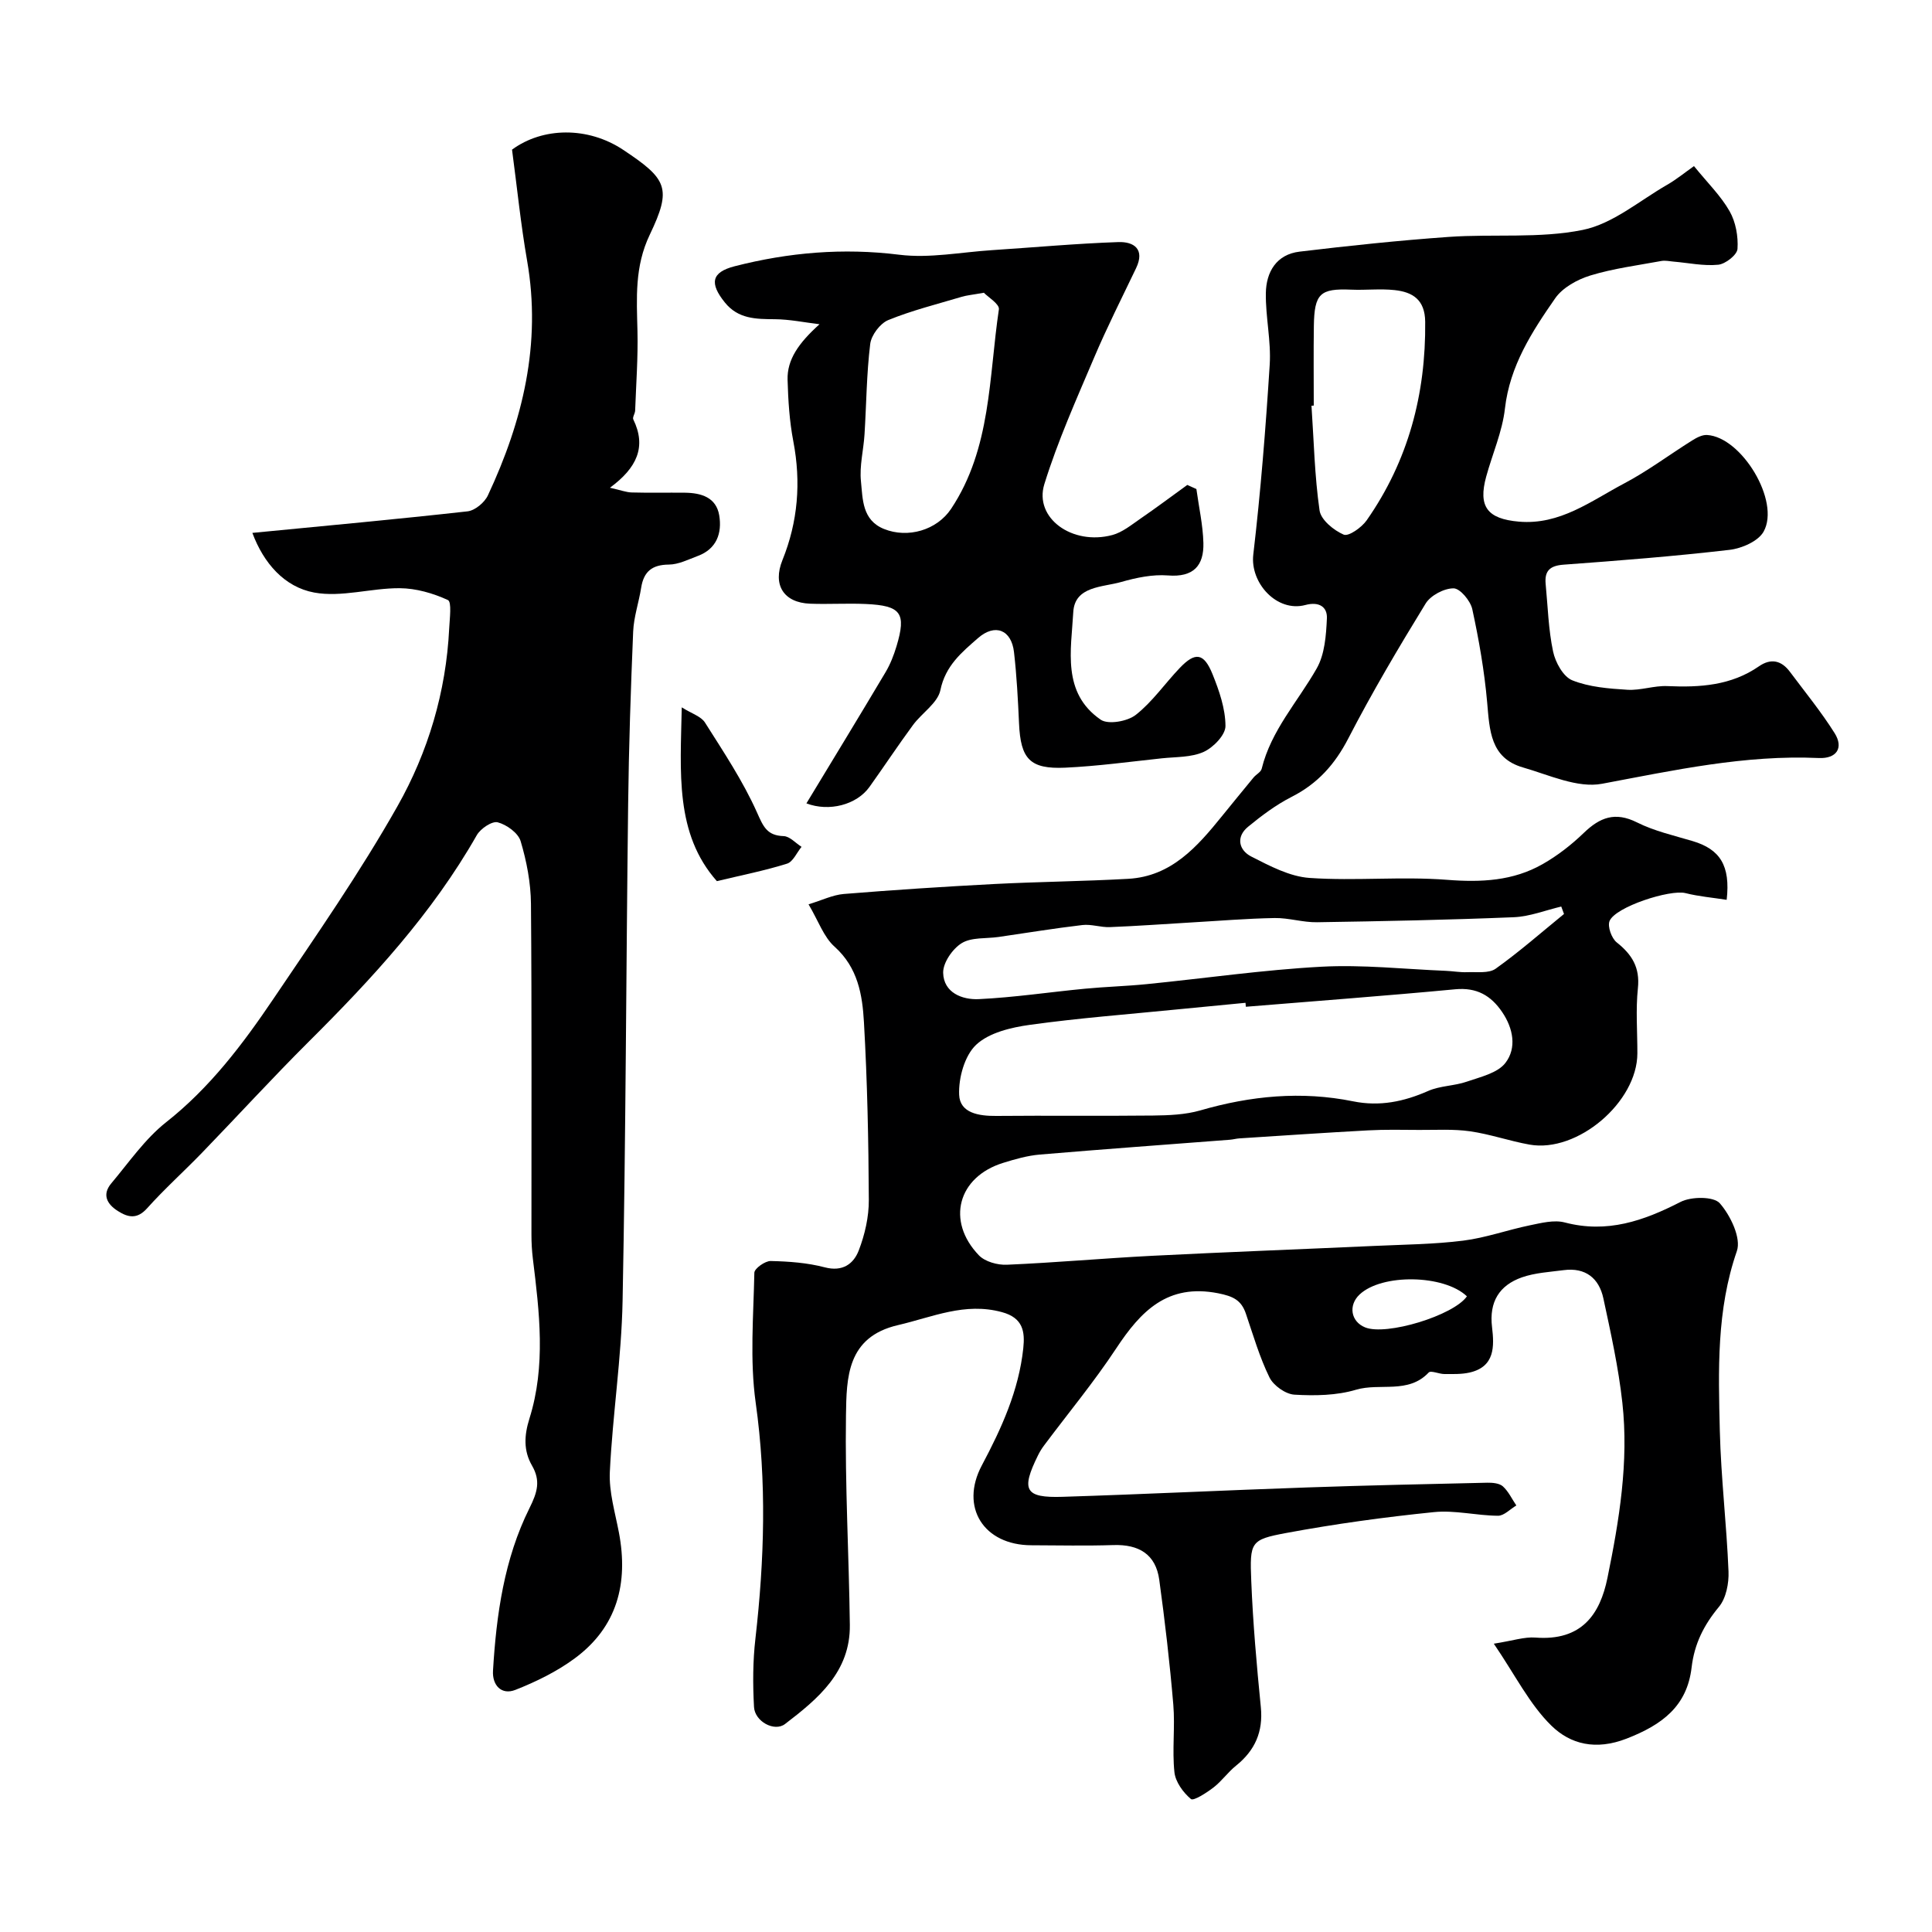
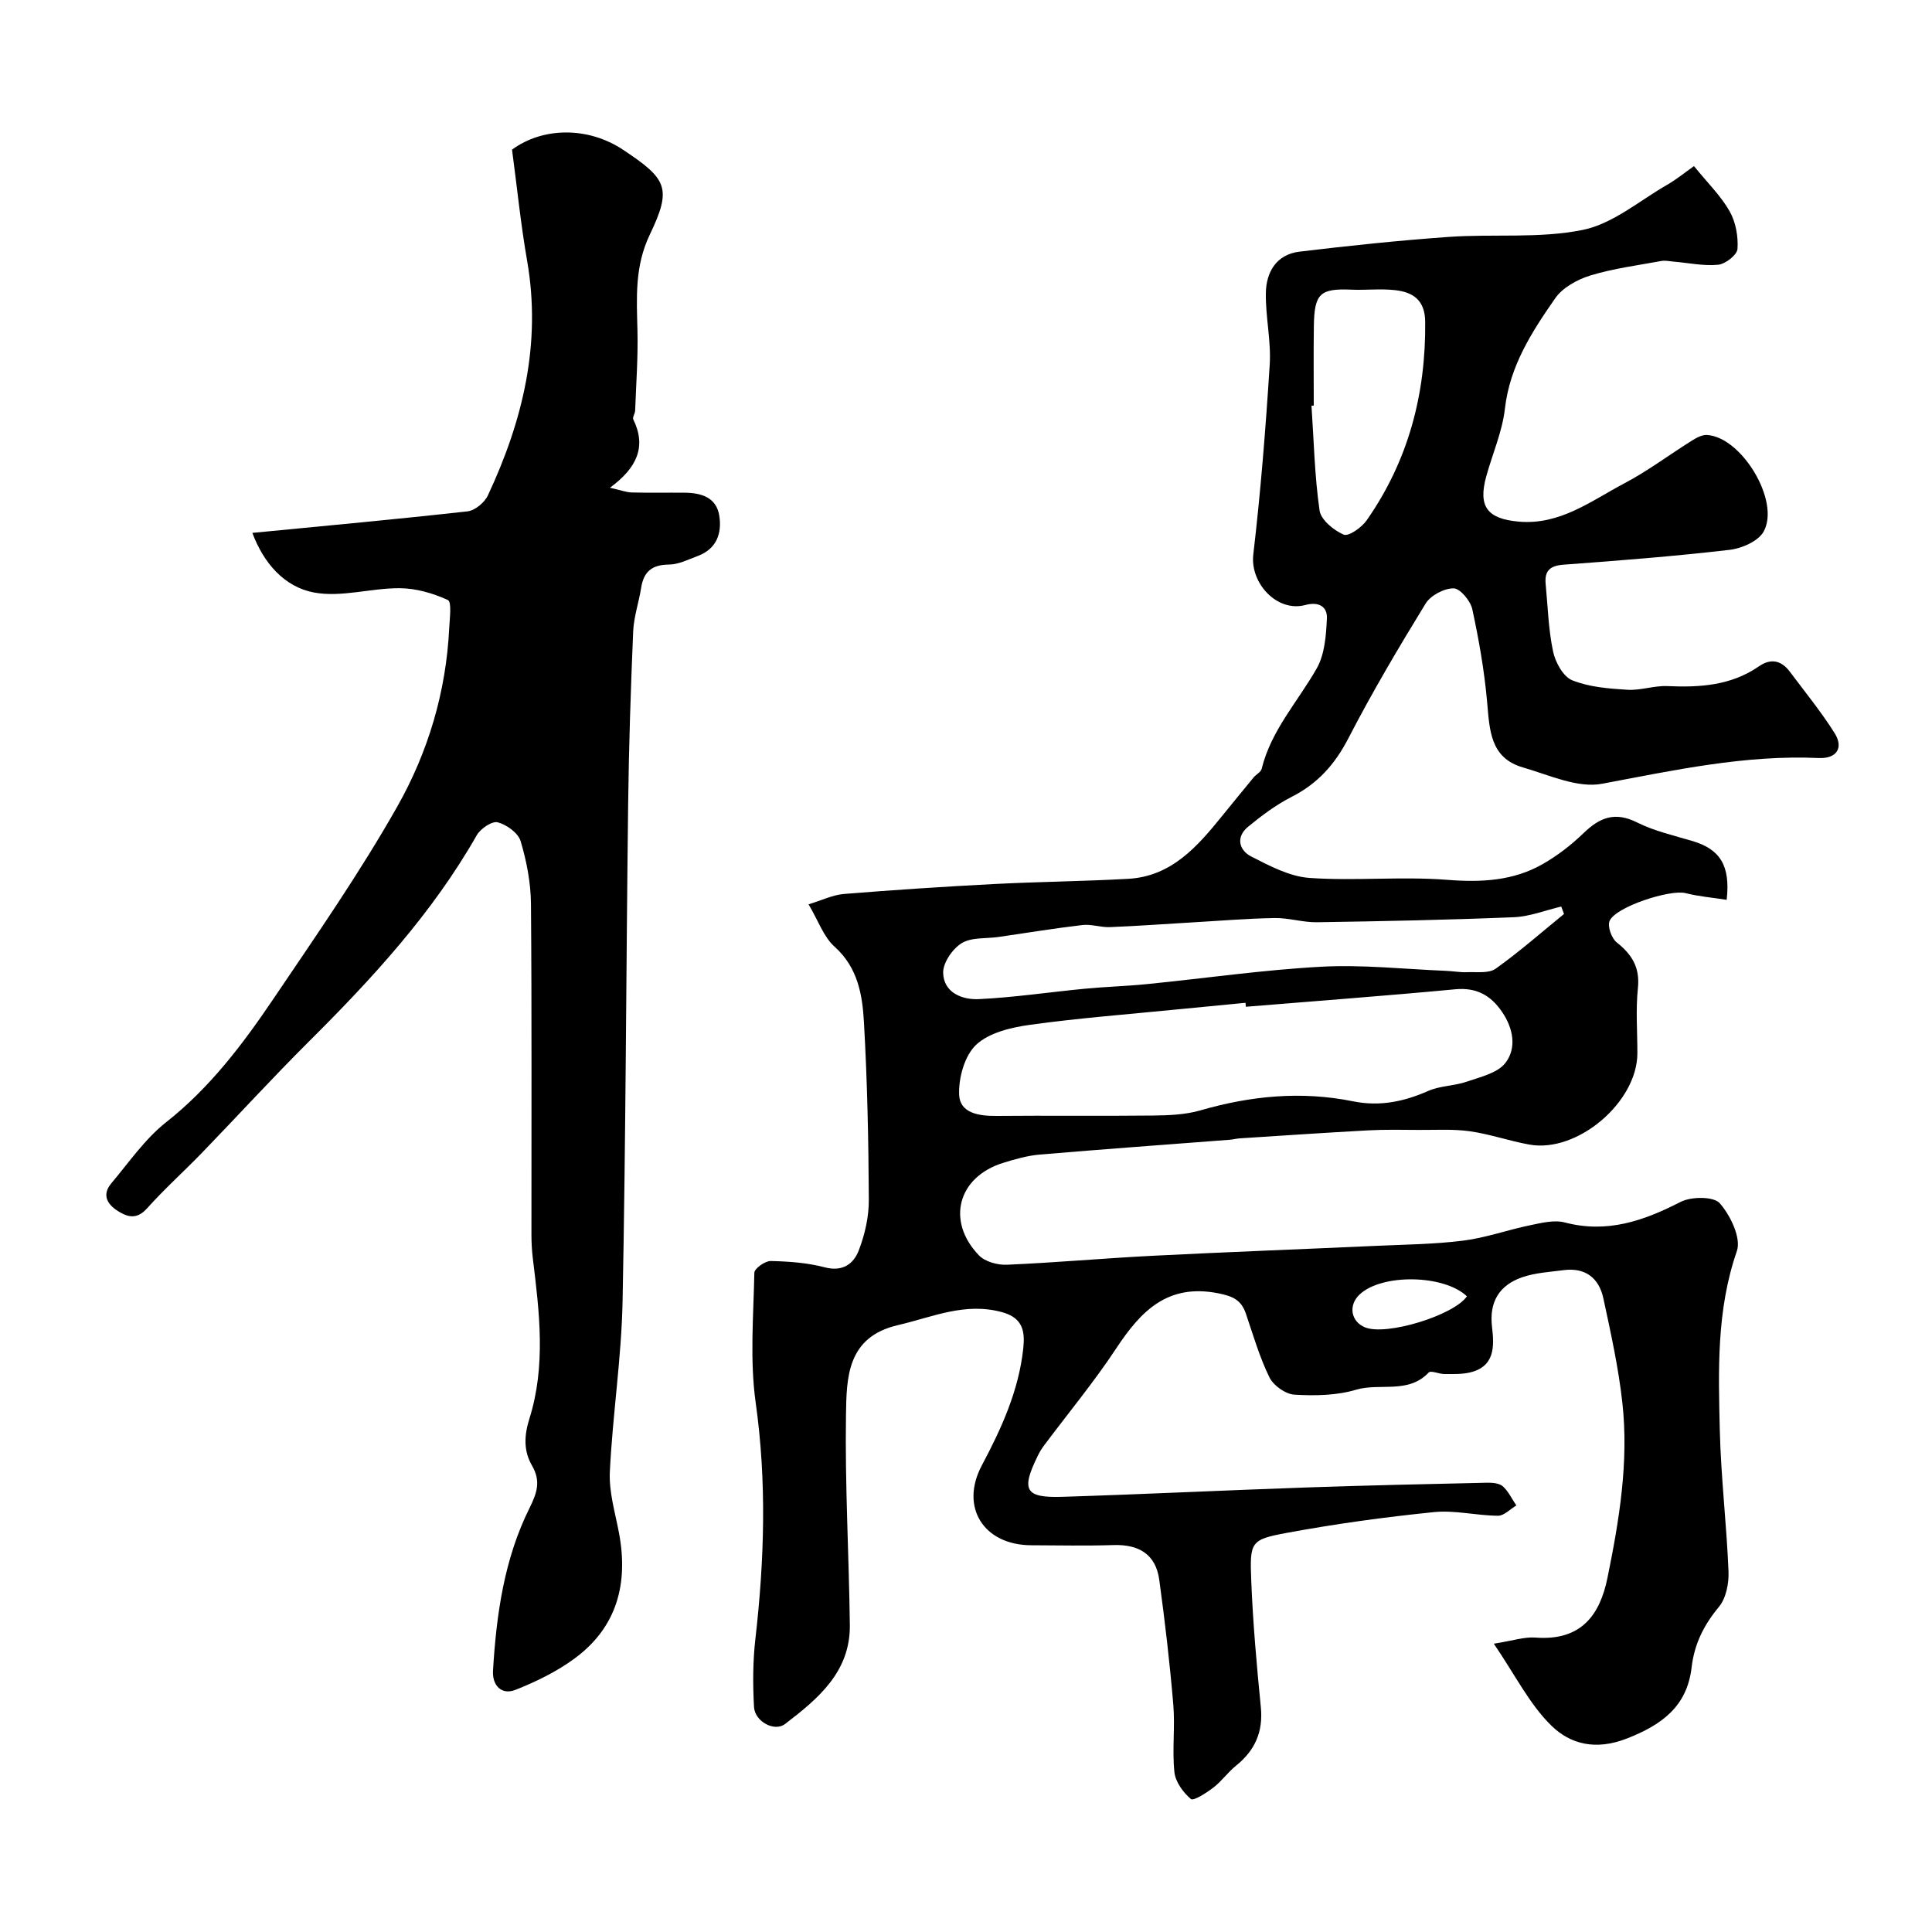
<svg xmlns="http://www.w3.org/2000/svg" enable-background="new 0 0 400 400" viewBox="0 0 400 400">
  <g fill="#000001">
    <path d="m167.4 187.23c2.8-.85 5.01-1.95 7.29-2.14 10.35-.84 20.72-1.52 31.1-2.06 9.26-.48 18.54-.56 27.8-1.08 8.93-.5 14.28-6.64 19.41-12.98 2.17-2.68 4.35-5.34 6.54-8 .53-.64 1.51-1.11 1.68-1.81 1.95-7.96 7.48-13.89 11.38-20.75 1.68-2.94 1.96-6.88 2.12-10.4.1-2.37-1.63-3.51-4.46-2.75-5.89 1.57-11.47-4.56-10.78-10.44 1.53-13.06 2.57-26.18 3.4-39.31.31-4.9-.87-9.87-.8-14.8.06-4.41 2.2-8.04 6.98-8.61 10.27-1.23 20.57-2.32 30.89-3.05 9.25-.65 18.77.37 27.75-1.45 6.21-1.26 11.72-6.04 17.48-9.35 1.91-1.1 3.64-2.52 5.54-3.86 2.81 3.47 5.56 6.15 7.38 9.35 1.27 2.23 1.8 5.21 1.63 7.79-.08 1.24-2.49 3.13-3.99 3.28-3.04.3-6.18-.39-9.28-.65-.82-.07-1.68-.27-2.47-.13-4.93.91-9.96 1.55-14.73 3.01-2.7.83-5.75 2.51-7.29 4.74-4.8 6.91-9.38 13.96-10.39 22.81-.54 4.78-2.59 9.38-3.88 14.09-1.7 6.21.23 8.75 6.77 9.32 8.51.74 14.94-4.29 21.8-7.91 4.89-2.58 9.36-5.95 14.06-8.89.92-.58 2.08-1.2 3.09-1.14 7.16.41 15.22 13.72 11.72 20-1.11 2-4.53 3.49-7.05 3.78-11.42 1.33-22.9 2.23-34.38 3.07-2.83.21-3.95 1.29-3.7 3.98.45 4.68.57 9.43 1.54 14 .47 2.24 2.1 5.21 3.97 5.96 3.52 1.41 7.56 1.72 11.42 1.96 2.74.17 5.54-.89 8.29-.76 6.71.3 13.18-.11 18.93-4.09 2.51-1.74 4.68-1.22 6.44 1.15 3.13 4.19 6.46 8.26 9.24 12.68 1.92 3.06.4 5.32-3.29 5.15-15.27-.69-29.98 2.54-44.86 5.33-5.08.96-10.99-1.83-16.38-3.38-6.77-1.95-6.9-7.7-7.41-13.47-.57-6.48-1.7-12.94-3.08-19.3-.38-1.73-2.52-4.3-3.87-4.31-1.97-.01-4.75 1.46-5.79 3.15-5.61 9.14-11.09 18.4-16.01 27.93-2.78 5.37-6.34 9.35-11.71 12.08-3.24 1.65-6.23 3.89-9.05 6.21-2.57 2.11-1.87 4.86.66 6.15 3.83 1.95 7.97 4.16 12.11 4.44 9.45.65 19.03-.35 28.47.39 7.04.55 13.64.23 19.75-3.25 3.08-1.75 5.97-4 8.52-6.46 3.34-3.22 6.49-4.45 11.02-2.18 3.59 1.8 7.64 2.71 11.53 3.87 5.67 1.69 7.84 5.07 7.04 12.16-2.85-.45-5.75-.69-8.53-1.39-3.2-.8-14.52 2.84-15.72 5.78-.46 1.13.42 3.57 1.48 4.42 3.17 2.51 4.84 5.2 4.39 9.49-.47 4.45-.1 8.99-.11 13.49-.02 10.09-12.4 20.65-22.32 18.89-4.15-.74-8.18-2.17-12.34-2.76-3.45-.49-7-.26-10.51-.28-3.52-.02-7.06-.1-10.57.09-8.89.48-17.77 1.09-26.66 1.66-.65.04-1.3.23-1.95.28-13.13 1.01-26.26 1.96-39.38 3.07-2.56.22-5.11.95-7.58 1.72-9.37 2.9-11.85 12.03-5.02 19.14 1.27 1.32 3.86 2.04 5.8 1.95 10.04-.43 20.05-1.34 30.08-1.85 15.36-.78 30.74-1.35 46.11-2.05 6.1-.28 12.24-.33 18.29-1.09 4.63-.58 9.13-2.21 13.73-3.16 2.39-.49 5.07-1.19 7.3-.6 8.76 2.3 16.31-.33 23.97-4.26 2.21-1.13 6.86-1.16 8.12.29 2.21 2.52 4.46 7.21 3.53 9.89-4.24 12.23-3.83 24.72-3.53 37.22.24 9.71 1.41 19.4 1.8 29.11.1 2.46-.5 5.55-1.99 7.34-3.12 3.76-5.08 7.65-5.65 12.53-.94 8.02-6.06 11.87-13.48 14.75-6.38 2.47-11.61 1.16-15.54-2.68-4.53-4.42-7.48-10.45-11.93-16.98 3.99-.63 6.33-1.44 8.59-1.27 9.64.75 13.4-4.86 14.93-12.32 2.44-11.93 4.45-24.06 3.09-36.31-.8-7.26-2.39-14.44-3.93-21.6-.9-4.18-3.71-6.43-8.21-5.84-2.9.38-5.93.54-8.65 1.49-4.69 1.65-6.82 5.08-6.19 10.3.47 3.95.63 8.21-4.65 9.41-1.67.38-3.47.31-5.21.31-1.12 0-2.8-.8-3.26-.31-4.25 4.5-10.09 2.09-15.04 3.56-4.02 1.2-8.52 1.27-12.76 1.02-1.83-.11-4.33-1.88-5.16-3.57-2.06-4.2-3.37-8.76-4.89-13.22-.96-2.81-2.67-3.59-5.72-4.2-10.51-2.07-16.03 3.7-21.14 11.44-4.59 6.95-9.93 13.39-14.92 20.07-.49.65-.92 1.35-1.27 2.08-3.54 7.18-2.69 8.8 5.1 8.55 16.87-.53 33.74-1.36 50.61-1.94 12.43-.43 24.87-.7 37.31-.98 1.1-.02 2.51.1 3.24.75 1.17 1.06 1.88 2.62 2.79 3.96-1.27.75-2.54 2.14-3.8 2.13-4.44-.03-8.94-1.2-13.29-.75-10.23 1.04-20.45 2.44-30.56 4.32-7.38 1.38-7.56 1.83-7.23 9.94.35 8.71 1.12 17.42 1.98 26.1.51 5.12-1.21 8.98-5.14 12.14-1.68 1.35-2.96 3.2-4.66 4.51-1.43 1.1-4.13 2.84-4.67 2.39-1.61-1.35-3.21-3.55-3.42-5.57-.49-4.61.16-9.34-.23-13.98-.73-8.64-1.73-17.26-2.91-25.85-.73-5.3-4.25-7.35-9.49-7.18-5.66.18-11.33.06-17 .04-9.85-.03-14.85-7.88-10.24-16.54 4.09-7.69 7.65-15.51 8.58-24.25.36-3.41-.02-6.29-4.43-7.48-7.68-2.09-14.39 1.04-21.51 2.69-10.62 2.46-10.65 10.93-10.77 18.68-.22 14.46.62 28.93.8 43.4.12 9.71-6.59 15.29-13.42 20.51-2.2 1.68-6.26-.53-6.42-3.53-.26-4.7-.25-9.47.29-14.14 1.86-16.29 2.36-32.47.06-48.84-1.24-8.82-.46-17.95-.28-26.93.02-.87 2.22-2.44 3.38-2.42 3.75.08 7.6.36 11.21 1.31 3.71.97 5.97-.74 7.03-3.51 1.26-3.28 2.1-6.95 2.08-10.45-.06-12.27-.31-24.55-1.01-36.8-.32-5.65-1.25-11.28-6.05-15.6-2.28-2.01-3.39-5.39-5.42-8.8zm90.54 21.21c-.02-.27-.05-.55-.07-.82-4.76.46-9.51.91-14.27 1.38-10.13 1.01-20.3 1.78-30.37 3.18-3.9.54-8.46 1.62-11.13 4.13-2.39 2.25-3.66 6.85-3.52 10.34.15 3.81 4.09 4.42 7.67 4.39 10.83-.1 21.67.04 32.5-.08 3.26-.04 6.65-.17 9.75-1.06 10.45-3.03 20.95-4.05 31.66-1.88 5.47 1.11 10.5.07 15.53-2.15 2.47-1.09 5.43-1.03 8.01-1.93 2.83-.98 6.37-1.77 7.99-3.89 2.36-3.08 1.62-7.12-.68-10.51-2.33-3.44-5.29-5.14-9.72-4.72-14.43 1.36-28.9 2.43-43.35 3.62zm65.87-19.21c-.19-.51-.38-1.03-.57-1.54-3.27.77-6.51 2.07-9.81 2.21-13.58.56-27.17.83-40.75 1.04-2.92.05-5.86-.92-8.78-.87-5.79.1-11.57.59-17.35.92-5.59.33-11.19.74-16.78.96-1.89.07-3.83-.65-5.68-.43-5.8.68-11.57 1.63-17.35 2.47-2.58.37-5.6.03-7.63 1.28-1.9 1.17-3.88 4.05-3.84 6.13.09 4.12 3.93 5.62 7.37 5.46 7.35-.35 14.67-1.46 22.01-2.16 4.26-.41 8.55-.52 12.81-.95 12.04-1.2 24.05-2.95 36.11-3.6 8.55-.46 17.17.5 25.76.85 1.49.06 2.97.34 4.45.28 1.99-.08 4.46.29 5.88-.72 4.91-3.5 9.46-7.51 14.15-11.33zm-51.81-105.26c-.16.01-.31.02-.47.03.49 7.24.64 14.52 1.67 21.68.28 1.95 2.93 4.12 5 5.01 1.01.43 3.72-1.48 4.76-2.97 8.61-12.32 12.26-26.13 12.11-41.11-.05-4.57-2.6-6.15-6.34-6.55-2.96-.32-5.99.04-8.99-.09-6.42-.27-7.62.79-7.72 7.51-.08 5.5-.02 11-.02 16.49zm31.71 184.42c-4.74-4.52-17.62-4.73-22.23-.37-2.37 2.24-1.8 5.6 1.15 6.8 4.39 1.79 18.34-2.47 21.08-6.43z" />
    <path d="m52.25 110.33c15.13-1.47 29.85-2.82 44.54-4.46 1.55-.17 3.54-1.83 4.23-3.32 7.21-15.41 11.11-31.4 8.11-48.59-1.31-7.51-2.07-15.12-3.12-22.98 6.36-4.67 15.69-4.81 22.98.02 9.14 6.07 10.16 7.93 5.54 17.59-3.17 6.62-2.71 13.14-2.55 19.95.13 5.48-.28 10.98-.48 16.46-.02.63-.6 1.4-.38 1.84 2.75 5.65.78 10.01-4.84 14.14 2.23.5 3.37.95 4.53.98 3.66.1 7.33.01 11 .05 3.37.04 6.48.96 7.1 4.7.6 3.66-.52 6.94-4.45 8.4-1.96.73-3.99 1.77-5.99 1.78-3.47.03-5.19 1.45-5.72 4.77-.48 3.05-1.53 6.05-1.66 9.1-.5 11.93-.9 23.86-1.04 35.8-.42 34.26-.48 68.54-1.15 102.79-.23 11.81-2.07 23.58-2.64 35.39-.2 4.15 1.09 8.39 1.88 12.56 1.99 10.48-.34 19.55-9.15 26.05-3.7 2.73-7.99 4.83-12.28 6.52-2.89 1.14-4.81-.96-4.64-3.94.69-11.63 2.32-23.18 7.55-33.68 1.66-3.33 2.33-5.68.53-8.81-1.8-3.11-1.62-6.28-.54-9.73 3.44-10.94 2.07-22.06.71-33.14-.2-1.64-.29-3.3-.29-4.95-.02-22.83.09-45.66-.1-68.49-.04-4.35-.89-8.81-2.14-12.98-.5-1.69-2.9-3.42-4.75-3.9-1.17-.3-3.56 1.31-4.33 2.67-9.22 16.2-21.69 29.71-34.79 42.75-7.52 7.49-14.69 15.34-22.07 22.97-3.75 3.88-7.79 7.5-11.39 11.52-2.07 2.31-3.92 1.92-6.04.58-2.3-1.45-3.33-3.42-1.37-5.75 3.65-4.34 6.96-9.18 11.34-12.64 9.08-7.16 15.87-16.16 22.21-25.54 8.85-13.1 17.91-26.13 25.68-39.87 6.35-11.23 10.08-23.7 10.72-36.82.1-2.04.56-5.51-.27-5.89-3.07-1.41-6.6-2.43-9.97-2.45-5.92-.04-12.06 1.94-17.71.9-6.17-1.14-10.48-6.1-12.8-12.35z" />
-     <path d="m247.7 101.25c.51 3.72 1.35 7.43 1.45 11.16.12 4.71-2.06 7.15-7.33 6.73-3.18-.25-6.56.46-9.68 1.35-3.87 1.11-9.63.83-9.93 6.24-.43 7.85-2.4 16.7 5.67 22.27 1.55 1.07 5.56.36 7.28-1 3.45-2.71 6.03-6.5 9.11-9.72 3.2-3.35 4.98-3.12 6.77 1.3 1.38 3.42 2.67 7.14 2.68 10.74.01 1.84-2.52 4.45-4.51 5.35-2.56 1.16-5.73 1.02-8.65 1.33-6.67.71-13.34 1.63-20.04 1.94-7.31.33-9.21-1.82-9.54-9.15-.22-4.93-.48-9.86-1.04-14.76-.53-4.65-3.92-6-7.44-2.93-3.37 2.94-6.76 5.72-7.8 10.78-.56 2.69-3.85 4.74-5.69 7.25-3.09 4.2-5.97 8.56-9 12.8-2.65 3.7-8.35 5.19-13.05 3.4 5.48-9.06 10.99-18.08 16.38-27.15.99-1.66 1.71-3.52 2.27-5.37 2.07-6.89.97-8.43-6.38-8.76-3.82-.17-7.66.08-11.49-.06-5.54-.21-7.8-3.94-5.75-9.01 3.22-7.96 3.88-16.13 2.26-24.6-.8-4.17-1.07-8.48-1.19-12.74-.12-4.19 2.29-7.62 6.61-11.51-3.09-.37-6.18-1.02-9.27-1.04-3.9-.03-7.57-.04-10.33-3.47-3.17-3.94-2.83-6.24 2.01-7.49 11.19-2.87 22.47-3.84 34.11-2.39 6.27.78 12.81-.54 19.22-.95 8.71-.57 17.41-1.37 26.13-1.67 3.21-.11 5.56 1.46 3.67 5.41-2.94 6.15-6.02 12.23-8.68 18.5-3.67 8.64-7.54 17.27-10.31 26.21-2.17 7.01 5.77 12.75 14.08 10.53 2.08-.56 3.95-2.1 5.79-3.37 3.29-2.26 6.49-4.66 9.73-7 .63.27 1.25.56 1.88.85zm-44-40.64c-2.38.43-3.53.52-4.62.85-5.09 1.52-10.28 2.81-15.18 4.81-1.68.69-3.5 3.11-3.73 4.93-.76 6.19-.79 12.47-1.18 18.72-.2 3.25-1.07 6.54-.74 9.72.38 3.69.22 8.04 4.78 9.88 4.94 1.99 10.94.25 13.89-4.18 8.33-12.53 7.79-27.26 9.89-41.3.16-1.08-2.27-2.55-3.11-3.43z" />
-     <path d="m141.15 146.45c2.02 1.28 3.99 1.85 4.81 3.15 3.83 6.05 7.85 12.09 10.76 18.59 1.32 2.96 2.06 4.8 5.53 4.92 1.26.04 2.47 1.44 3.7 2.22-.99 1.2-1.76 3.09-3 3.48-4.55 1.43-9.26 2.36-14.53 3.62-8.72-9.85-7.54-22.52-7.27-35.98z" />
  </g>
</svg>